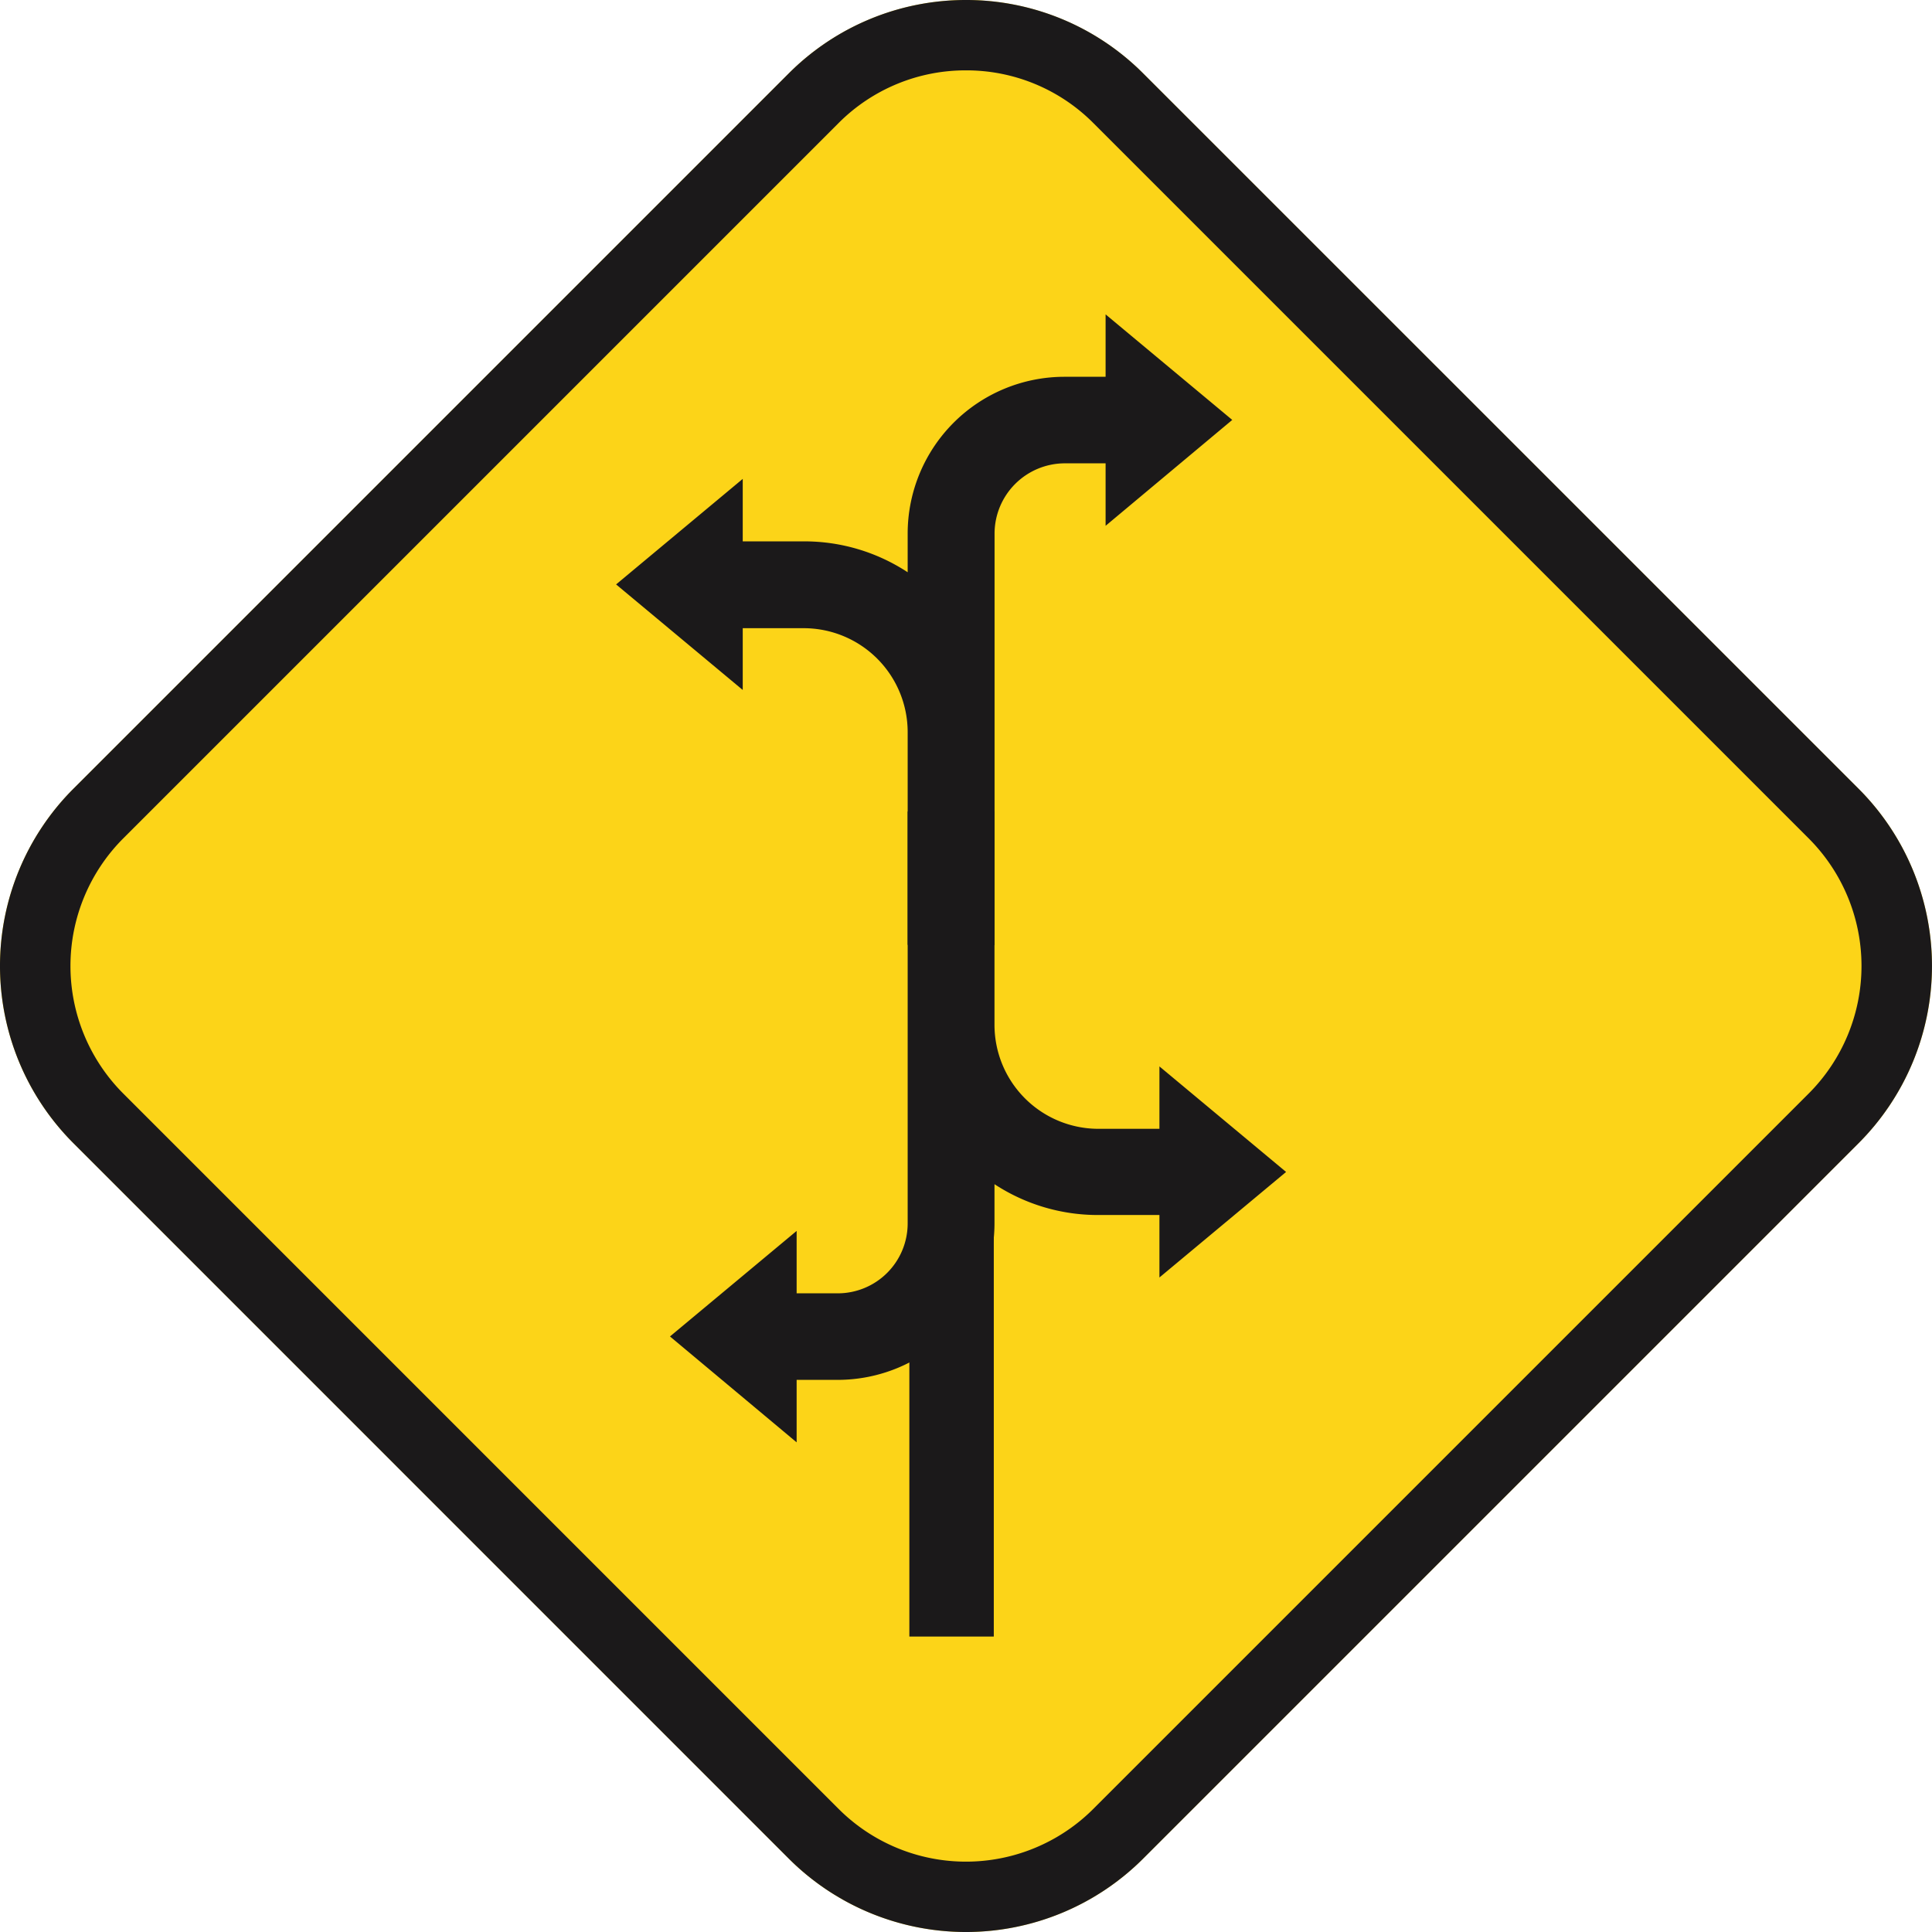
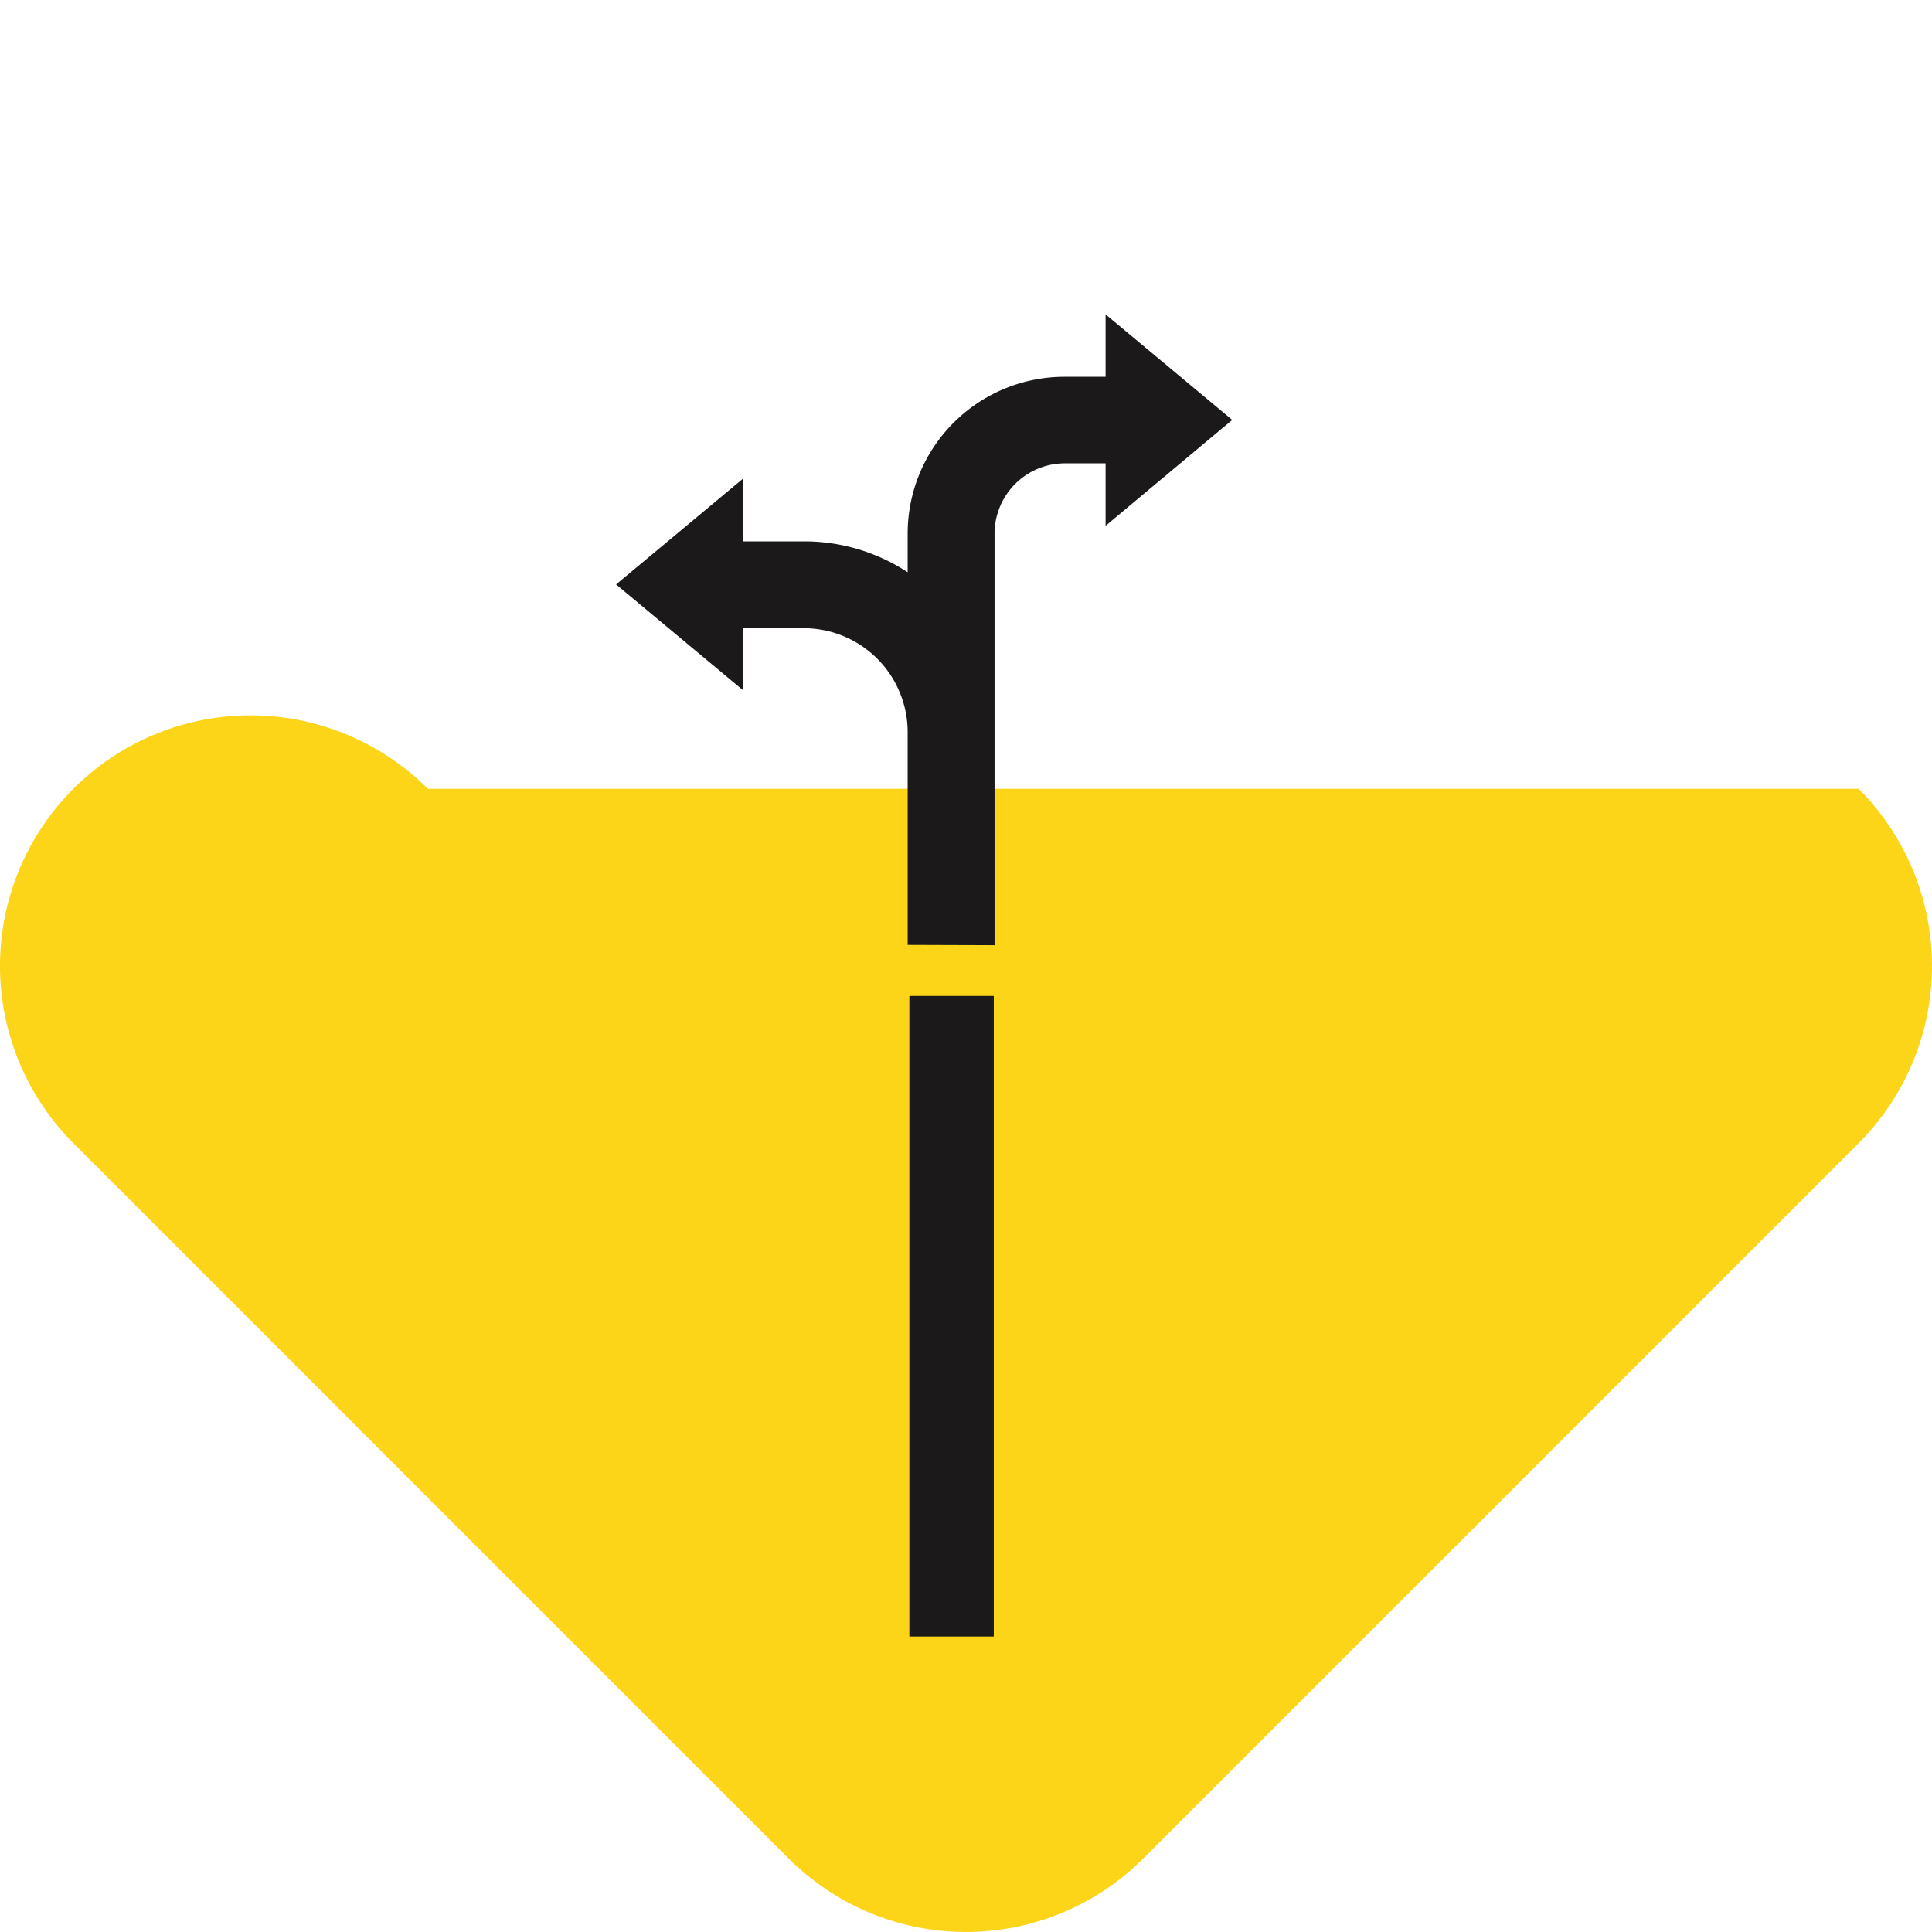
<svg xmlns="http://www.w3.org/2000/svg" id="Layer_1" data-name="Layer 1" viewBox="0 0 274.58 274.58">
  <defs>
    <style>.cls-1{fill:#fcd418;}.cls-2{fill:#1b191a;}</style>
  </defs>
  <title>ad-hoc-v1</title>
-   <path class="cls-1" d="M112.1,264.15,10.43,162.47a35.62,35.62,0,0,1,0-50.37L112.1,10.43a35.62,35.62,0,0,1,50.37,0L264.15,112.1a35.63,35.63,0,0,1,0,50.37L162.47,264.15A35.63,35.63,0,0,1,112.1,264.15Z" />
-   <path class="cls-2" d="M137.29,10a25.44,25.44,0,0,1,18.11,7.5L257.07,119.17a25.65,25.65,0,0,1,0,36.23L155.4,257.07a25.6,25.6,0,0,1-36.23,0L17.5,155.4a25.66,25.66,0,0,1,0-36.23L119.17,17.5A25.46,25.46,0,0,1,137.29,10m0-10A35.54,35.54,0,0,0,112.1,10.43L10.43,112.1a35.62,35.62,0,0,0,0,50.37L112.1,264.15a35.62,35.62,0,0,0,50.37,0L264.15,162.47a35.63,35.63,0,0,0,0-50.37L162.47,10.43A35.51,35.51,0,0,0,137.29,0Z" />
+   <path class="cls-1" d="M112.1,264.15,10.43,162.47a35.62,35.62,0,0,1,0-50.37a35.62,35.62,0,0,1,50.37,0L264.15,112.1a35.63,35.63,0,0,1,0,50.37L162.47,264.15A35.63,35.63,0,0,1,112.1,264.15Z" />
  <path class="cls-2" d="M141.35,134.33V75.78a10,10,0,0,1,9.93-9.93h5.85v8.88l18-15.05-18-15v8.87h-5.85A22.29,22.29,0,0,0,129,75.78v5.55a26.72,26.72,0,0,0-14.76-4.39h-8.68V68.06l-18,15,18,15V89.28h8.68A14.78,14.78,0,0,1,129,104v30.29Z" />
-   <path class="cls-2" d="M129,115.33v58.55a9.94,9.94,0,0,1-9.93,9.93h-5.85v-8.87l-18,15,18,15.05v-8.88h5.85a22.29,22.29,0,0,0,22.27-22.27v-5.54a26.79,26.79,0,0,0,14.76,4.38h8.68v8.88l18-15-18-15v8.87h-8.68a14.78,14.78,0,0,1-14.76-14.76V115.33Z" />
  <rect class="cls-2" x="129.24" y="141.55" width="12" height="91.04" />
</svg>